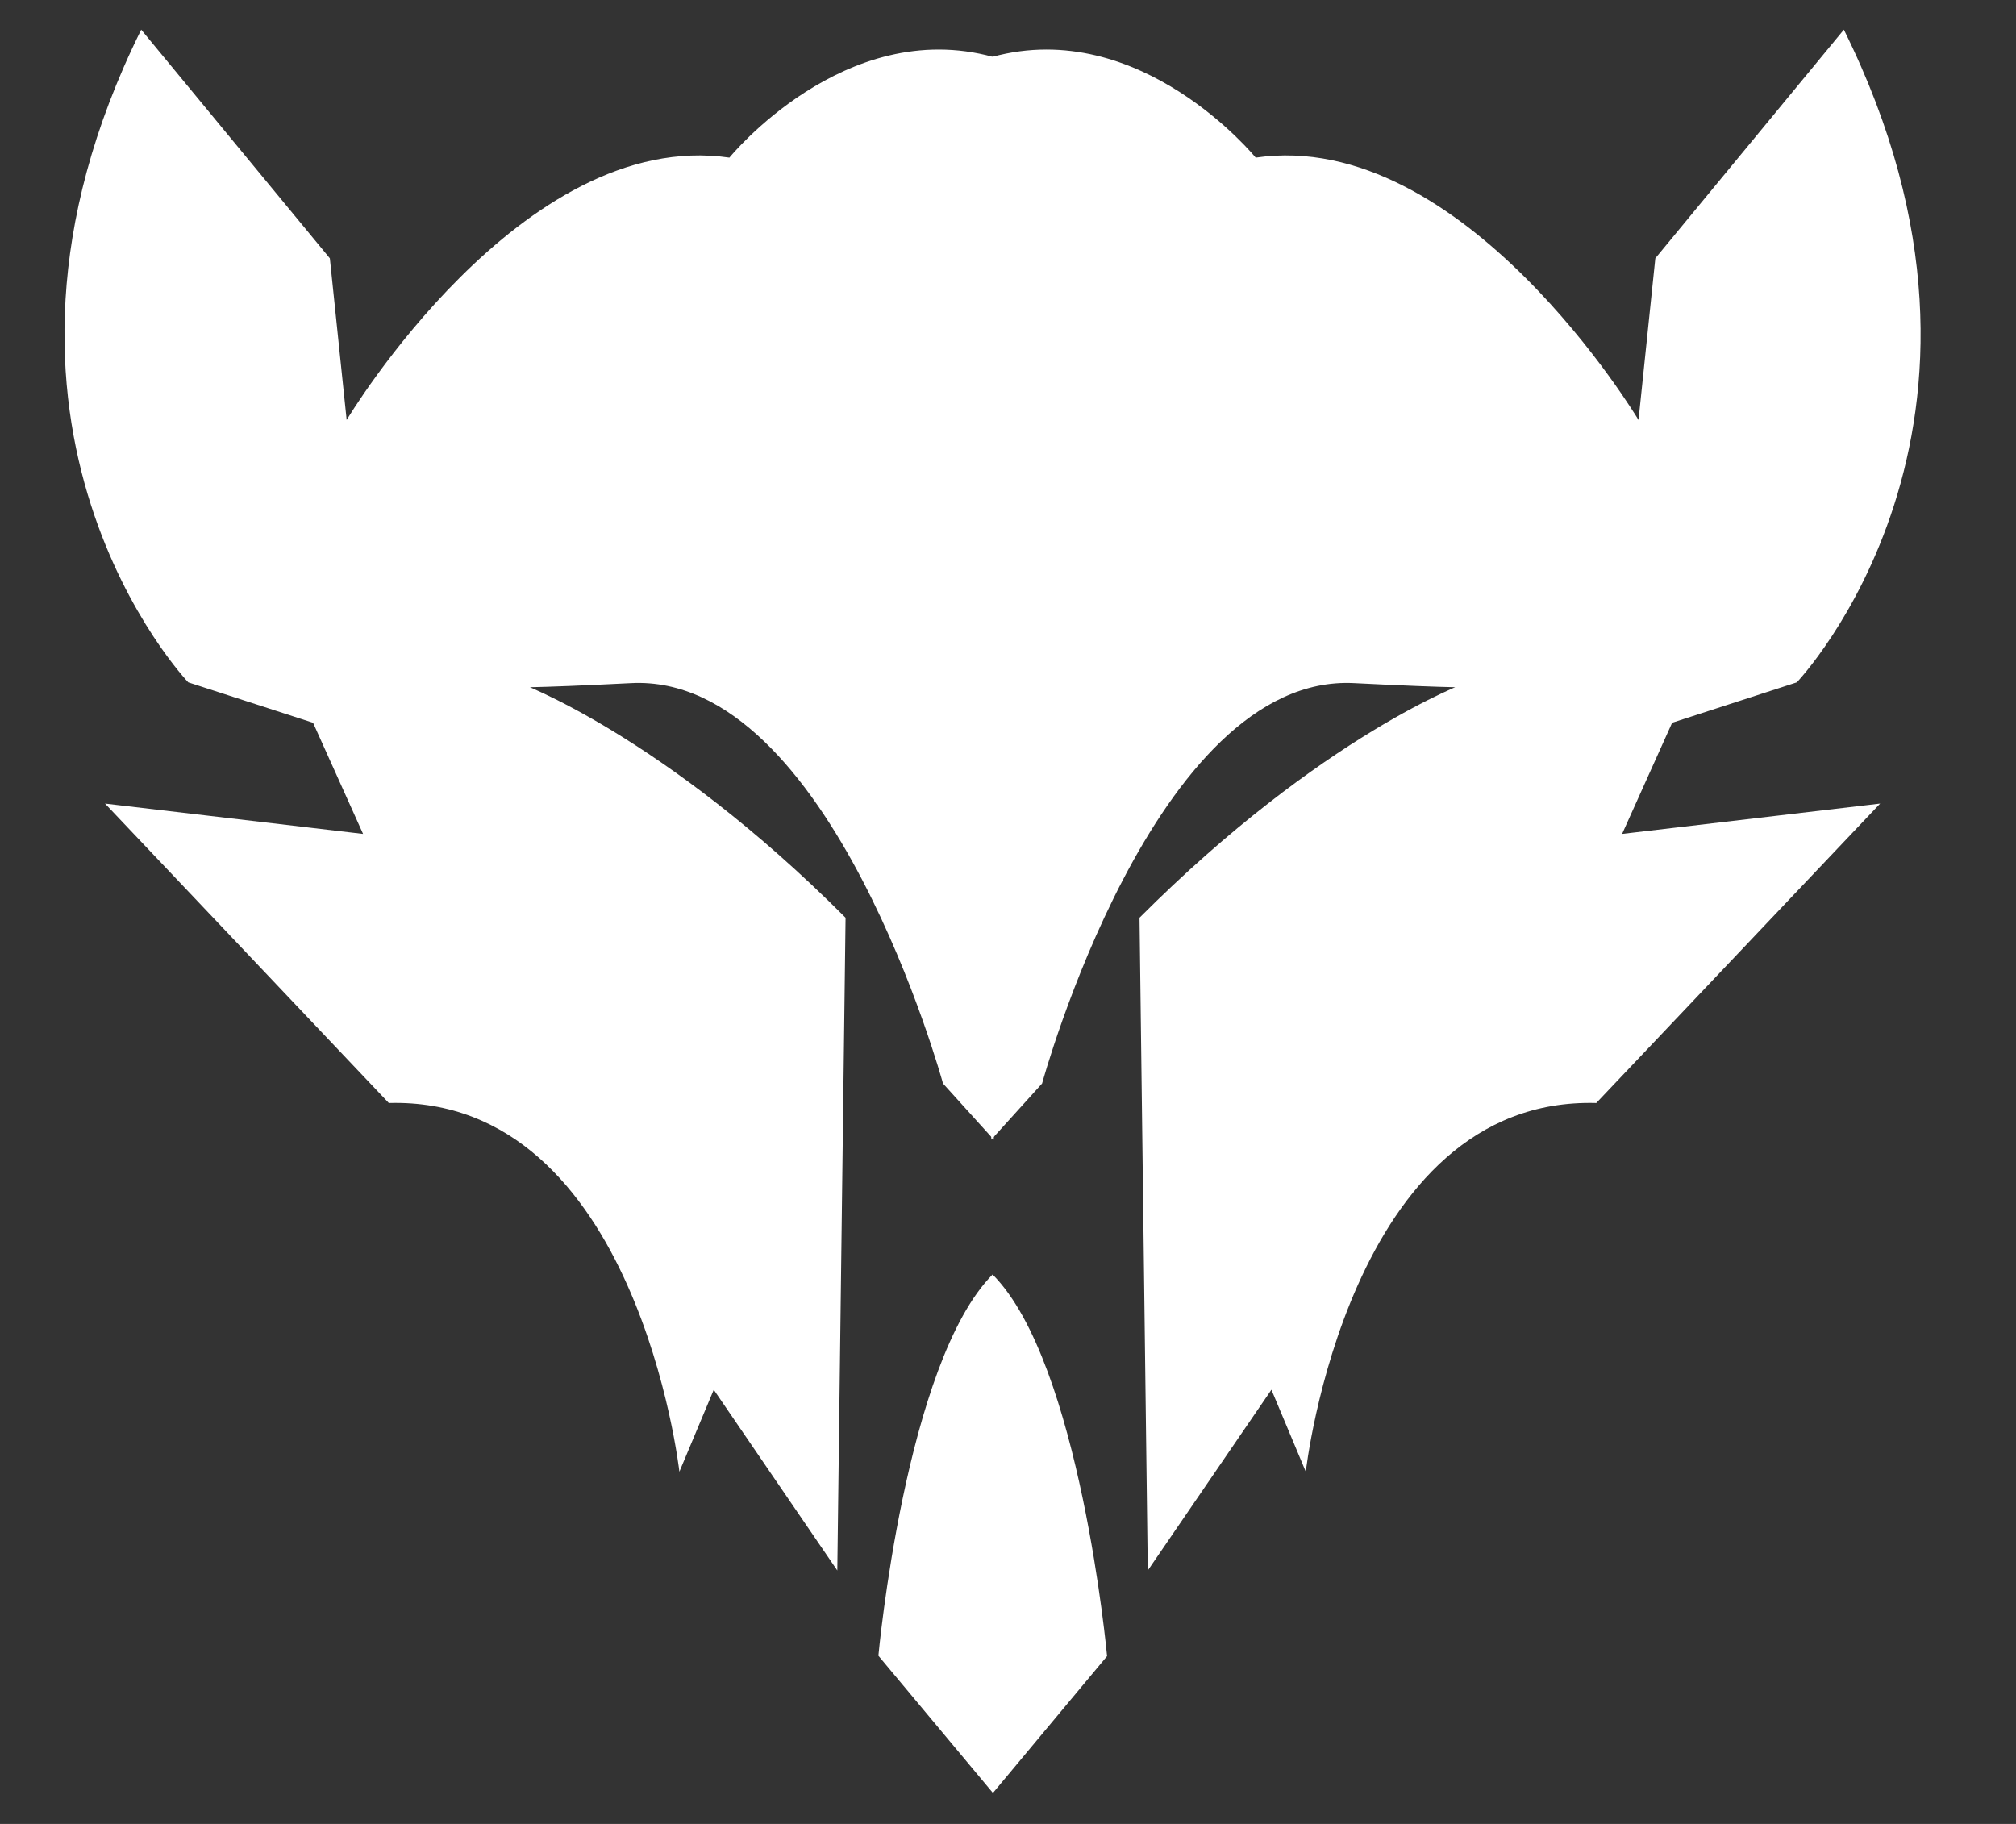
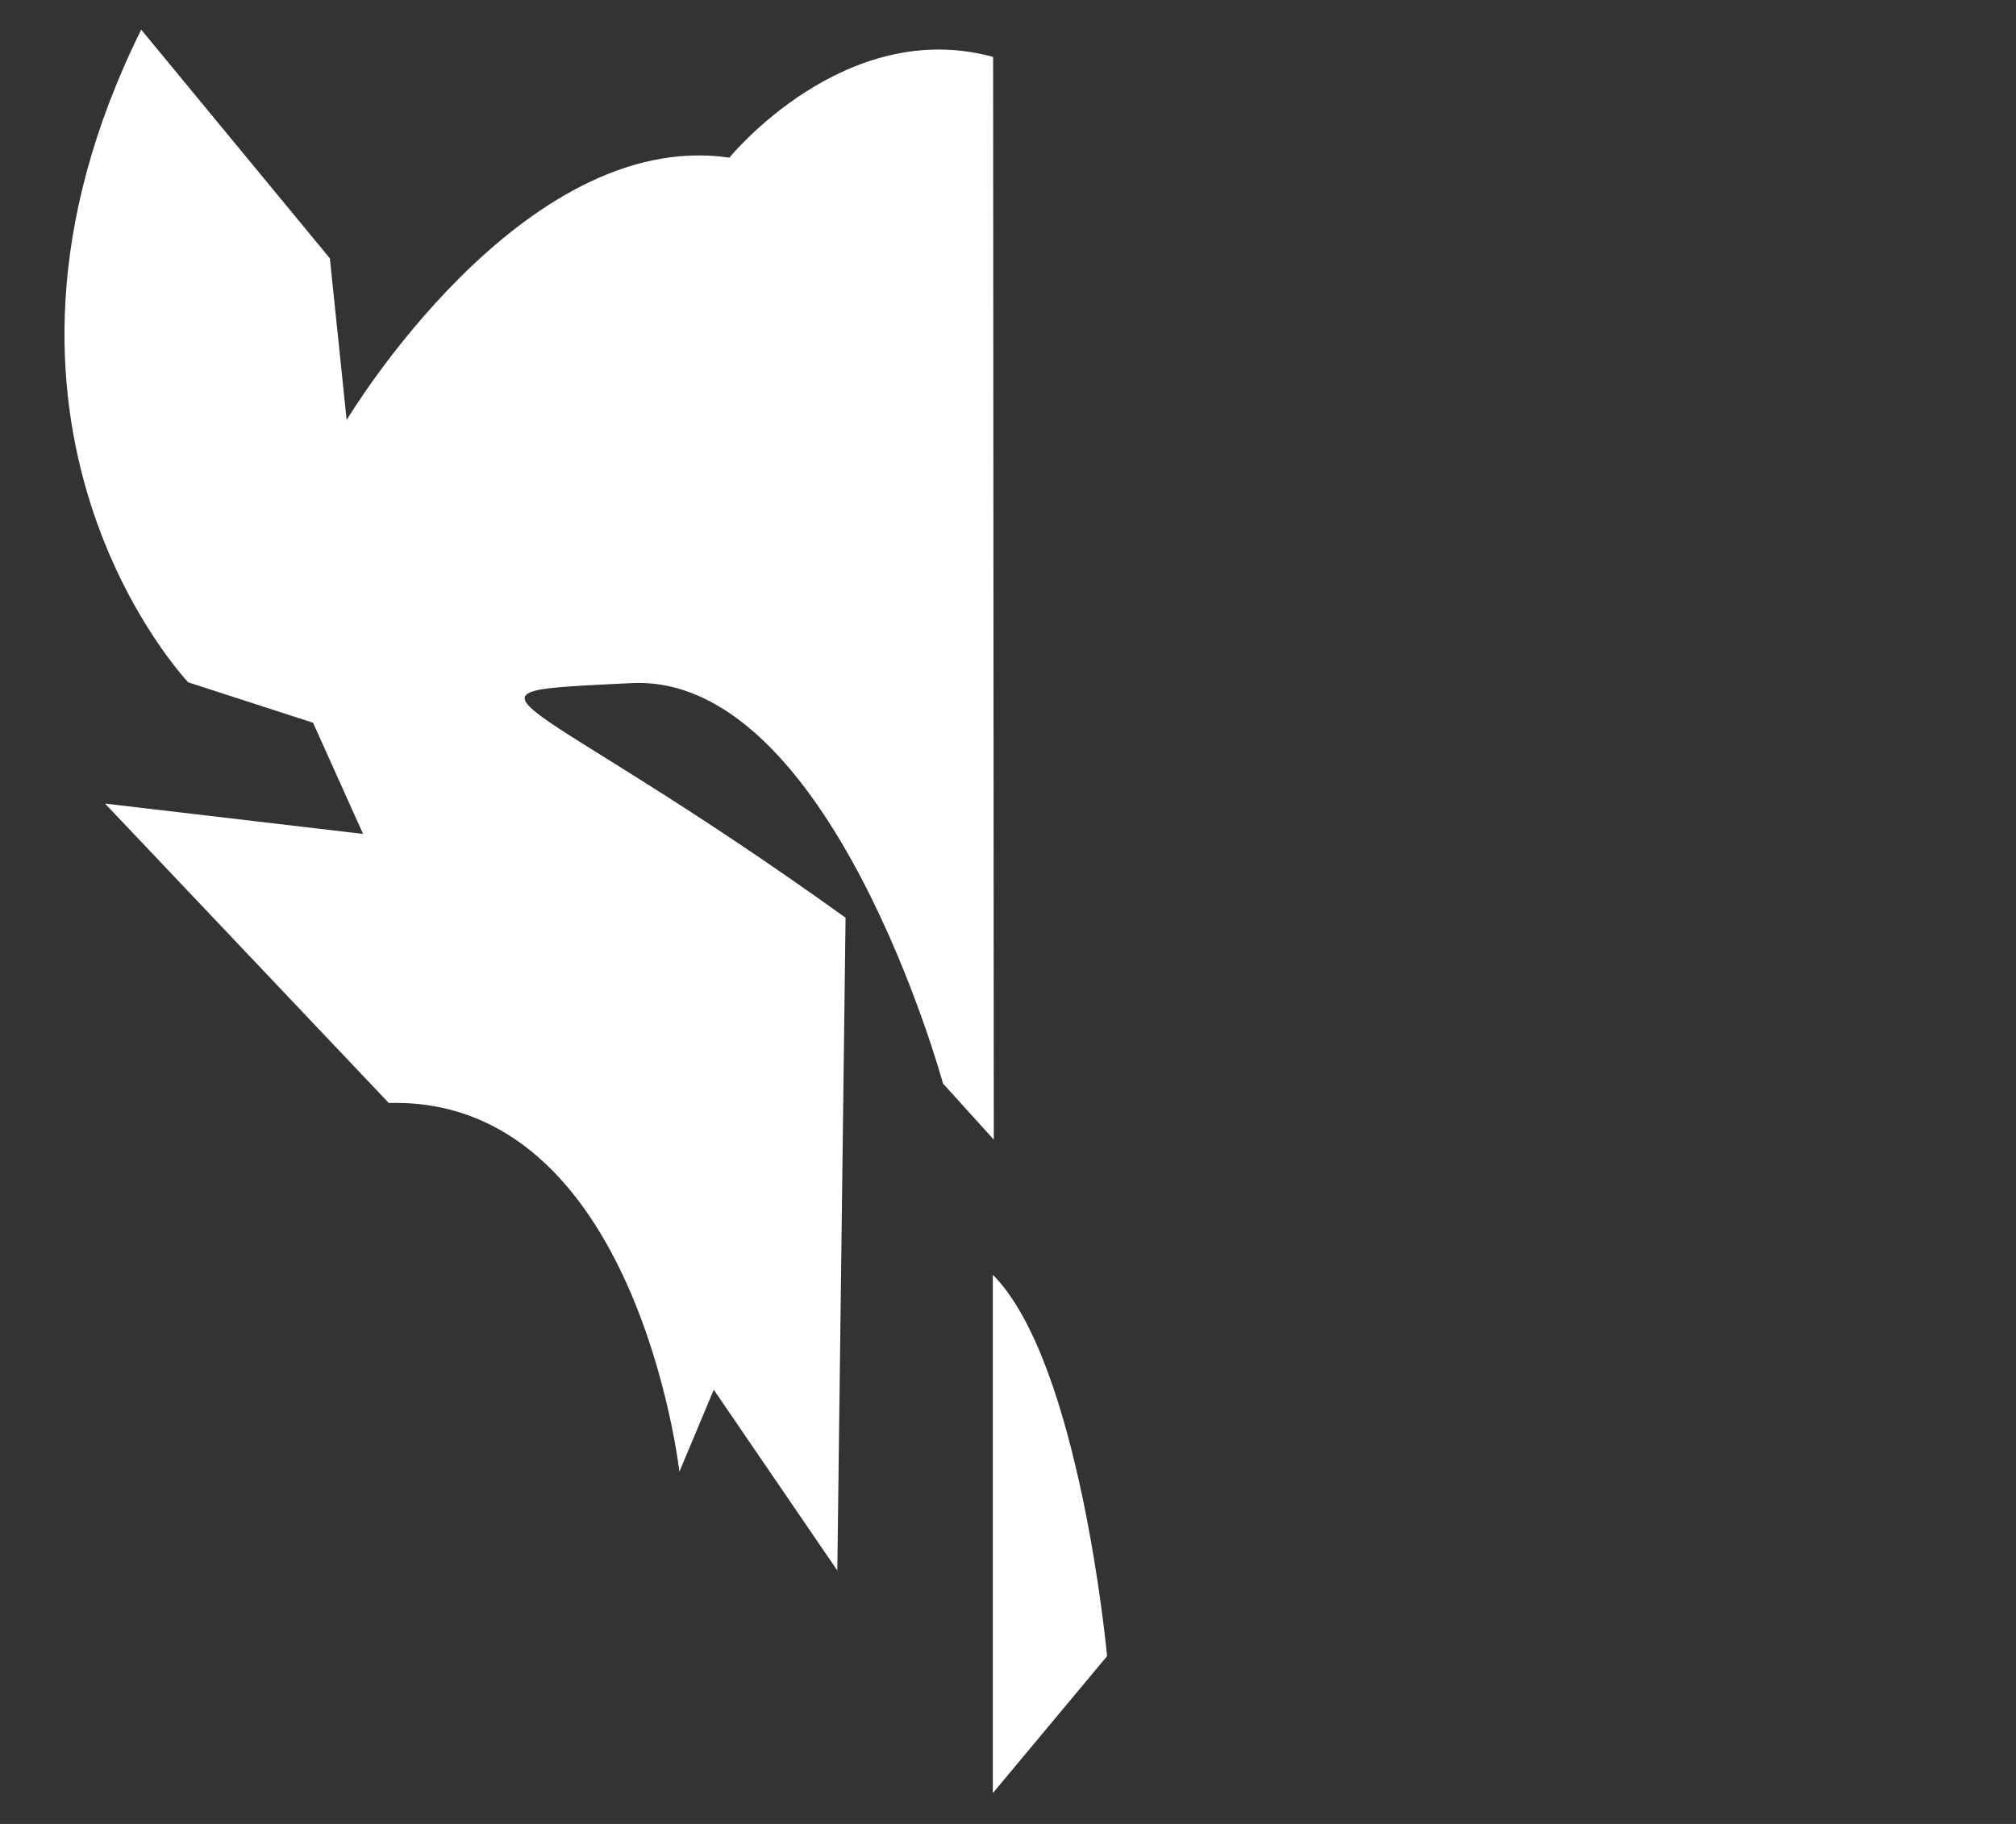
<svg xmlns="http://www.w3.org/2000/svg" width="21" height="19" viewBox="0 0 21 19" fill="none">
  <rect x="0" y="0" width="21" height="19" fill="#333333" stroke="none" />
-   <path d="M10.341 18.675L9.15 17.248C9.15 17.248 9.43 14.192 10.341 13.275" fill="white" />
  <path d="M10.342 13.279C11.252 14.195 11.532 17.252 11.532 17.252L10.342 18.679" fill="white" />
-   <path d="M10.345 0.593C8.796 0.168 7.598 1.642 7.598 1.642C5.431 1.326 3.611 4.375 3.611 4.375L3.436 2.691L1.471 0.309C-0.579 4.445 1.961 7.108 1.961 7.108L3.261 7.529L3.782 8.687L1.094 8.371L4.05 11.49C6.637 11.42 7.077 15.331 7.077 15.331L7.435 14.477L8.722 16.36L8.808 9.56C6.902 7.65 5.396 7.108 5.396 7.108C5.396 7.108 4.494 7.221 6.575 7.116C8.656 7.011 9.823 11.287 9.823 11.287L10.352 11.872" fill="white" />
-   <path d="M10.334 0.593C11.882 0.168 13.08 1.642 13.08 1.642C15.247 1.326 17.068 4.375 17.068 4.375L17.243 2.691L19.207 0.309C21.257 4.445 18.717 7.108 18.717 7.108L17.418 7.529L16.897 8.687L19.585 8.371L16.628 11.49C14.041 11.42 13.602 15.331 13.602 15.331L13.244 14.477L11.956 16.36L11.87 9.56C13.777 7.65 15.282 7.108 15.282 7.108C15.282 7.108 16.185 7.221 14.104 7.116C12.022 7.011 10.855 11.287 10.855 11.287L10.326 11.872" fill="white" />
+   <path d="M10.345 0.593C8.796 0.168 7.598 1.642 7.598 1.642C5.431 1.326 3.611 4.375 3.611 4.375L3.436 2.691L1.471 0.309C-0.579 4.445 1.961 7.108 1.961 7.108L3.261 7.529L3.782 8.687L1.094 8.371L4.05 11.49C6.637 11.42 7.077 15.331 7.077 15.331L7.435 14.477L8.722 16.36L8.808 9.56C5.396 7.108 4.494 7.221 6.575 7.116C8.656 7.011 9.823 11.287 9.823 11.287L10.352 11.872" fill="white" />
</svg>